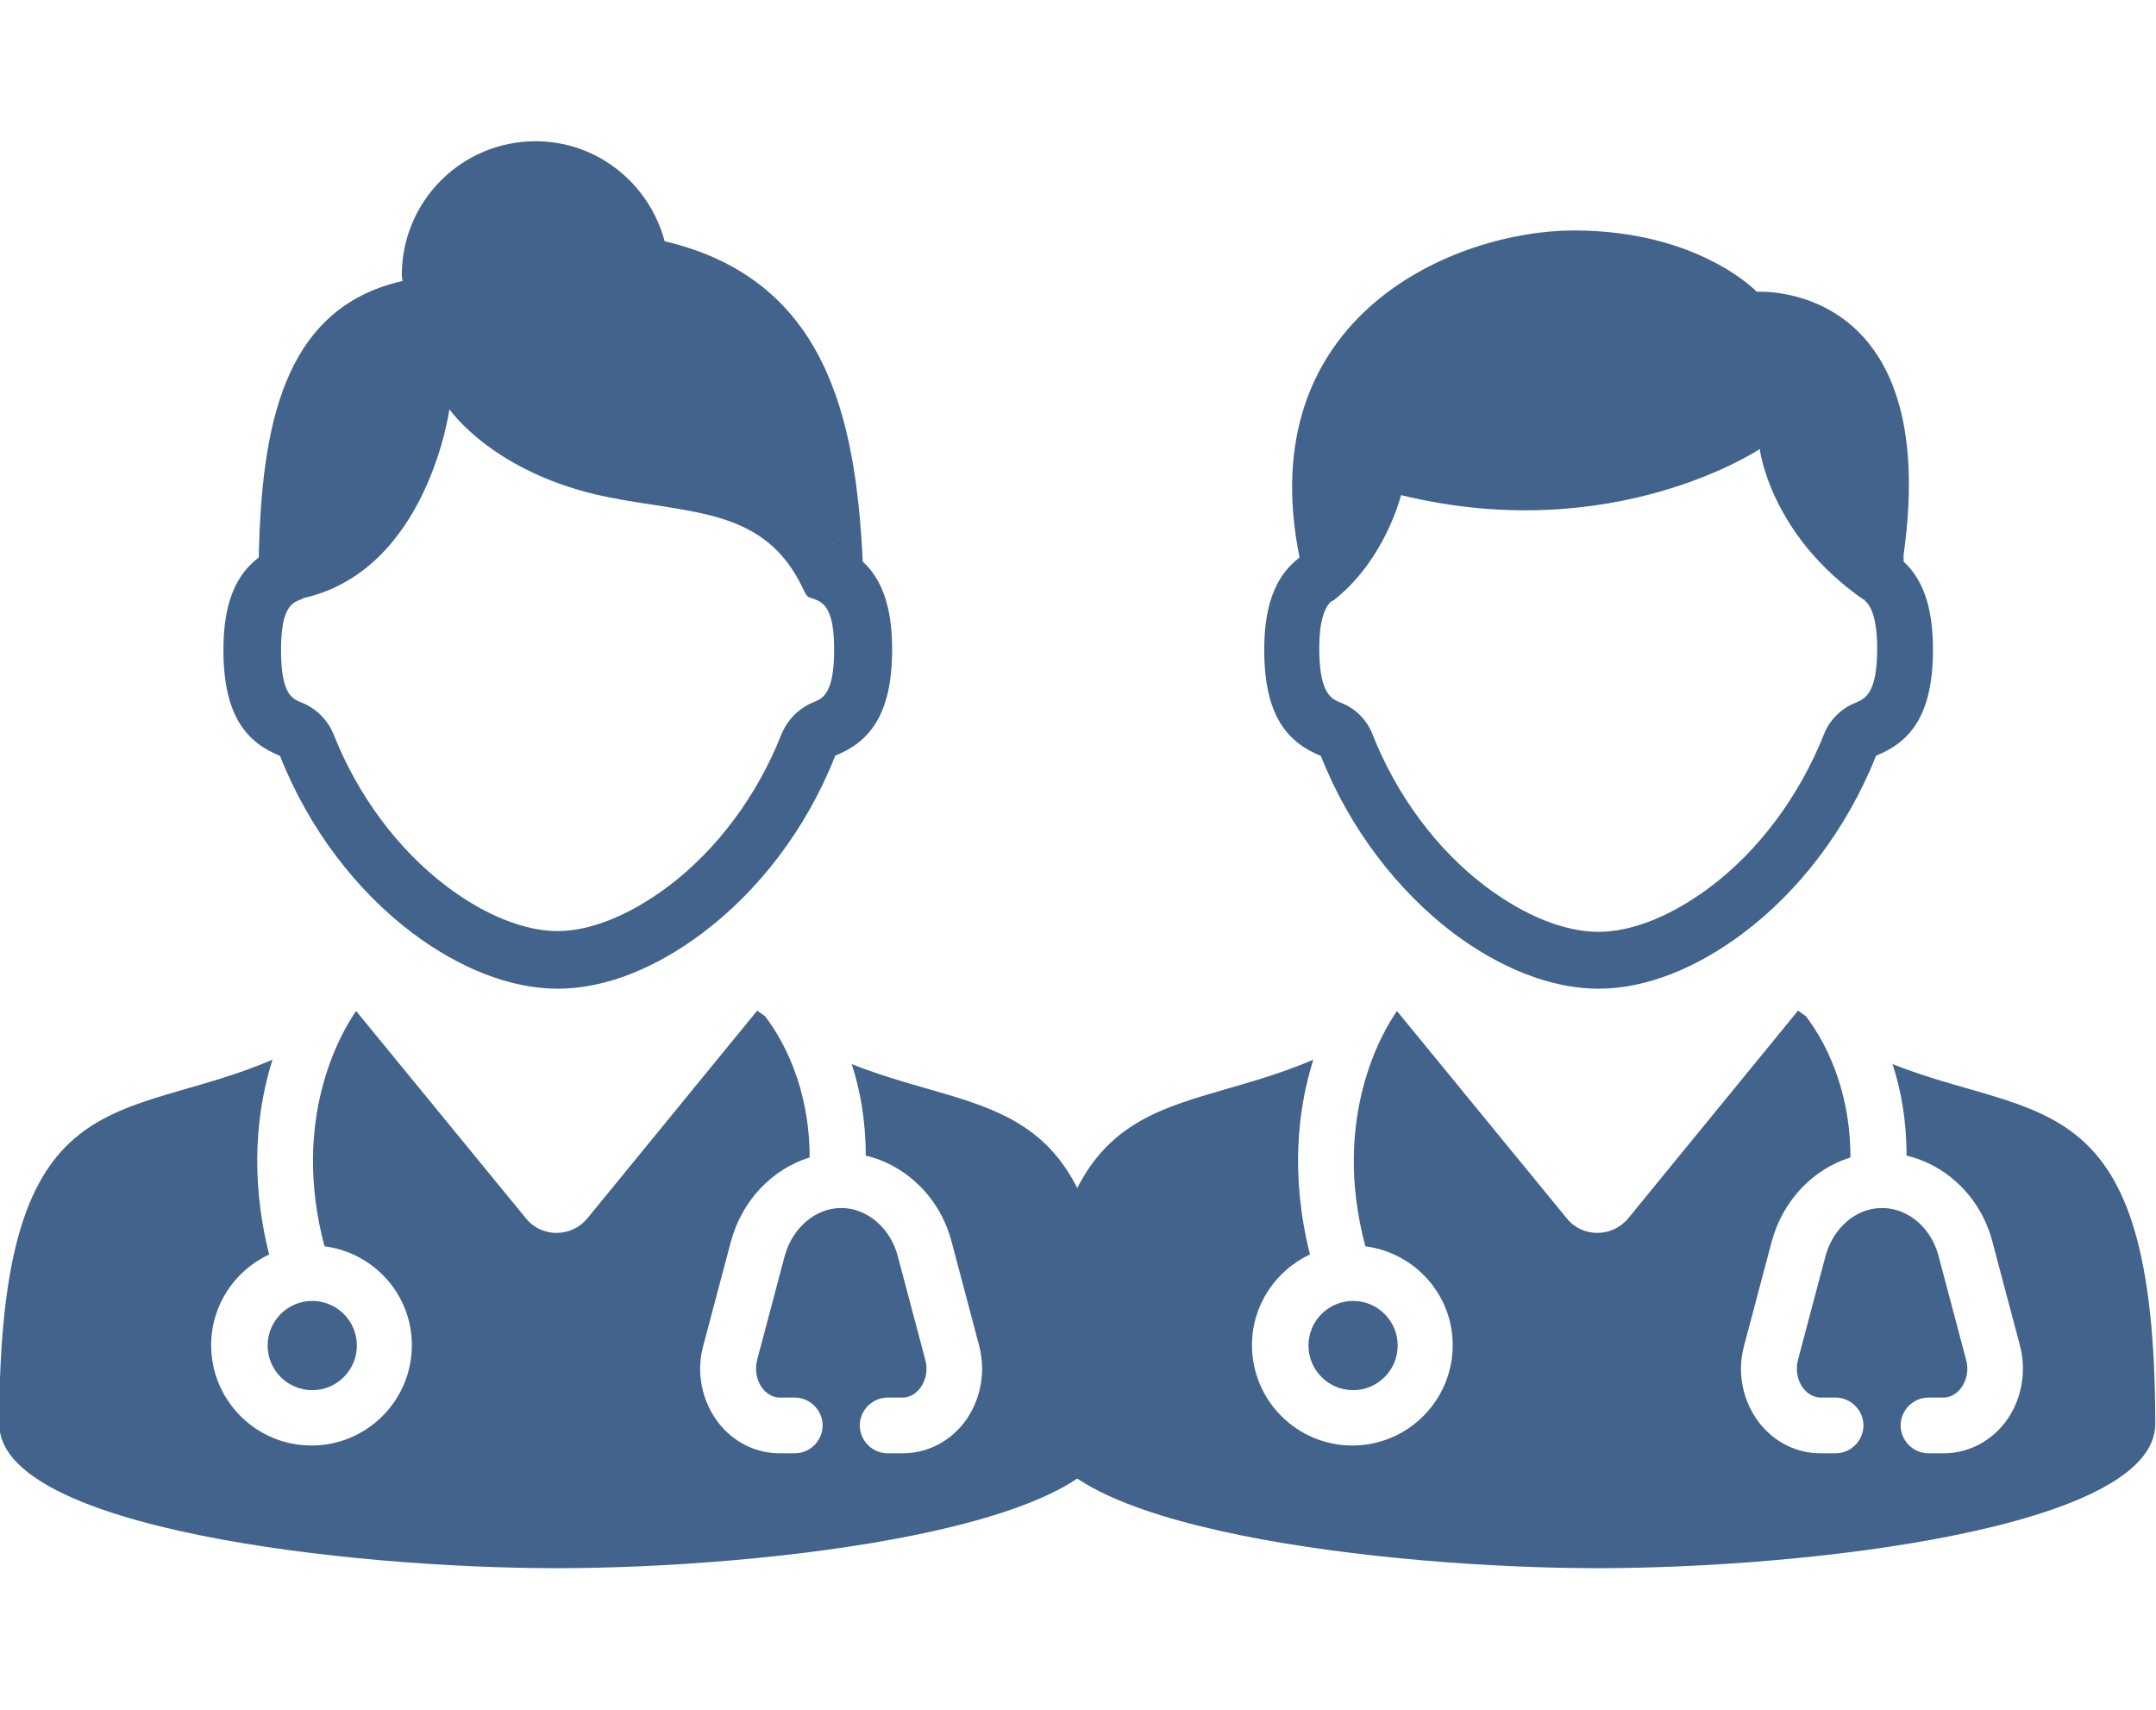
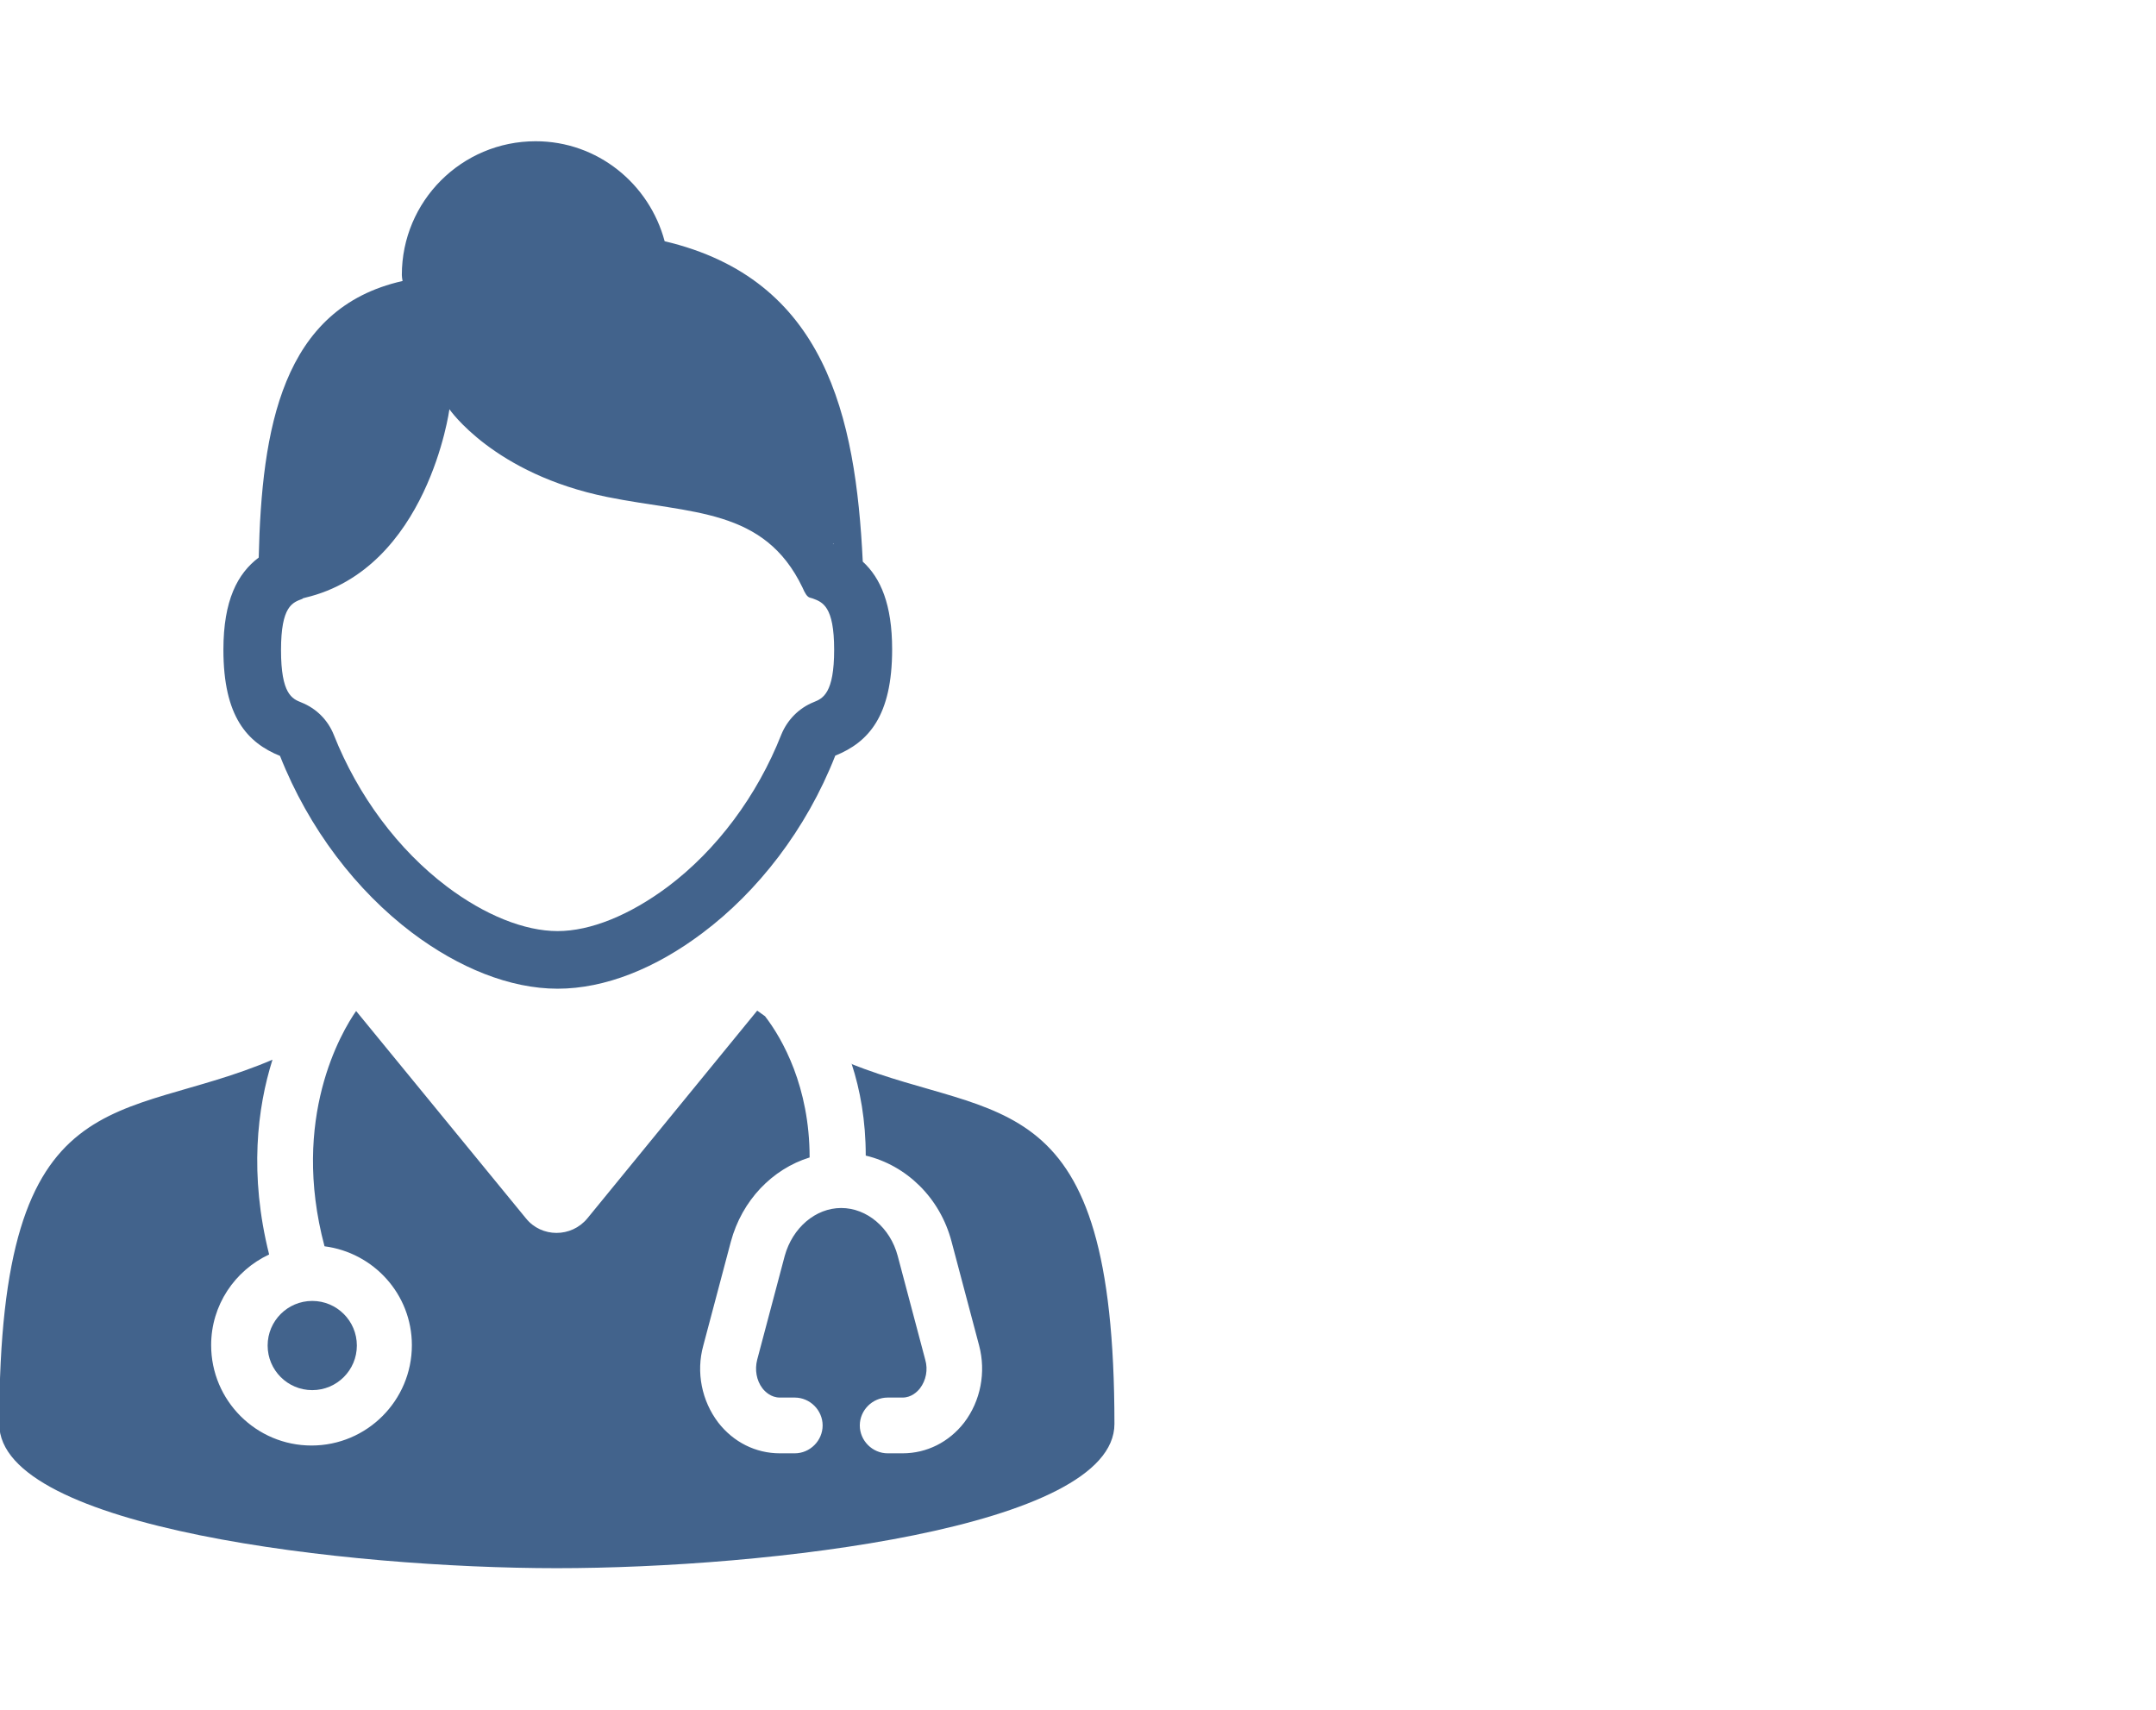
<svg xmlns="http://www.w3.org/2000/svg" id="Layer_1" data-name="Layer 1" viewBox="0 0 58 46">
  <defs>
    <style>
      .cls-1 {
        fill: #42638c;
      }
    </style>
  </defs>
  <g>
-     <path class="cls-1" d="M35.53,20.33c.78,1.98,2.08,3.64,3.55,4.76,1.26.95,2.64,1.51,3.92,1.51s2.64-.55,3.9-1.5c1.48-1.11,2.78-2.78,3.57-4.77.9-.36,1.53-1.06,1.53-2.86,0-1.21-.31-1.92-.79-2.36v-.18c1.04-7.42-3.95-7.08-3.95-7.08,0,0-1.56-1.65-4.92-1.65-3.17,0-8.7,2.27-7.38,8.8-.57.43-.95,1.15-.95,2.48,0,1.8.64,2.5,1.53,2.86ZM35.85,16.17c1.41-1.08,1.84-2.85,1.84-2.85,5.72,1.4,9.65-1.24,9.65-1.24,0,0,.27,2.3,2.79,4.05,0,0,.01,0,.02,0,.02.02.02.04.04.05.25.23.31.81.31,1.26,0,1.23-.33,1.36-.59,1.47-.38.15-.69.46-.84.84-.66,1.66-1.75,3.13-3.07,4.12-1.03.77-2.09,1.2-3,1.2s-1.98-.43-3.02-1.21c-1.32-.99-2.41-2.46-3.06-4.11-.15-.38-.45-.69-.84-.84-.26-.1-.59-.24-.59-1.47,0-.67.12-1.11.35-1.28Z" />
-     <path class="cls-1" d="M50.91,28.62c.23.7.38,1.53.38,2.47,1.09.26,2,1.13,2.31,2.32l.74,2.79c.19.72.04,1.49-.4,2.07-.41.53-1.01.83-1.66.83h-.4c-.41,0-.75-.34-.75-.75s.34-.75.75-.75h.4c.24,0,.4-.16.47-.25.16-.21.22-.5.14-.77l-.74-2.79c-.2-.76-.82-1.29-1.52-1.29s-1.31.53-1.52,1.29l-.74,2.79c-.07.27-.02.56.14.77.07.09.23.25.47.25h.4c.41,0,.75.34.75.75s-.34.75-.75.75h-.4c-.65,0-1.25-.3-1.66-.83-.44-.58-.6-1.35-.4-2.07l.74-2.79c.3-1.12,1.12-1.96,2.12-2.27,0-1.9-.73-3.19-1.2-3.8-.07-.05-.14-.1-.21-.15l-4.57,5.59c-.43.52-1.23.52-1.65,0l-4.57-5.58c-.39.56-1.77,2.88-.85,6.33,1.32.17,2.35,1.29,2.35,2.66,0,1.49-1.21,2.7-2.7,2.7s-2.7-1.21-2.7-2.7c0-1.08.64-2.01,1.56-2.44-.54-2.15-.32-3.94.09-5.24-4.08,1.75-7.35.37-7.35,9.8,0,2.81,9.38,3.88,15,3.88s15-1.07,15-3.88c0-9.23-3.13-8.11-7.09-9.69Z" />
-     <circle class="cls-1" cx="36.4" cy="36.2" r="1.2" />
-   </g>
+     </g>
  <g>
    <path class="cls-1" d="M7.53,20.33c.78,1.98,2.07,3.64,3.55,4.76,1.26.95,2.64,1.51,3.92,1.51s2.64-.55,3.9-1.5c1.48-1.11,2.79-2.78,3.57-4.77.89-.36,1.53-1.06,1.53-2.86,0-1.21-.31-1.92-.79-2.36-.19-3.93-1.01-7.6-5.33-8.62-.41-1.54-1.8-2.69-3.47-2.69-1.99,0-3.6,1.61-3.6,3.6,0,.05.01.1.02.16-3.25.73-3.79,3.98-3.87,7.44-.57.43-.95,1.15-.95,2.48,0,1.8.64,2.5,1.53,2.86ZM22.42,14.62s0,.01,0,.02c0,0,0,0-.01,0,0,0,0,0,0-.01ZM8.14,16.1l.07-.02c3.3-.78,3.88-5.07,3.88-5.07,0,0,1.19,1.74,4.24,2.36,2.27.46,4.23.29,5.26,2.44,0,0,0,0,0,0,.06.14.12.25.2.27l.07.02c.27.1.58.21.58,1.38s-.3,1.31-.55,1.41c-.4.16-.71.48-.87.87-.65,1.65-1.74,3.11-3.06,4.1-1.02.76-2.07,1.19-2.96,1.19s-1.96-.43-2.98-1.2c-1.31-.99-2.39-2.44-3.04-4.08-.16-.4-.47-.71-.87-.87-.25-.1-.55-.22-.55-1.41s.31-1.28.58-1.38Z" />
    <path class="cls-1" d="M22.91,28.62c.23.7.38,1.53.38,2.47,1.09.26,2,1.13,2.31,2.32l.74,2.79c.19.72.04,1.49-.4,2.07-.41.53-1.01.83-1.66.83h-.4c-.41,0-.75-.34-.75-.75s.34-.75.75-.75h.4c.24,0,.4-.16.47-.25.16-.21.22-.5.14-.77l-.74-2.79c-.2-.76-.83-1.29-1.52-1.29s-1.31.53-1.52,1.29l-.74,2.79c-.07.27-.02.56.14.77.07.09.23.25.47.25h.4c.41,0,.75.34.75.75s-.34.75-.75.75h-.4c-.65,0-1.25-.3-1.66-.83-.44-.58-.6-1.35-.4-2.07l.74-2.79c.3-1.12,1.12-1.96,2.12-2.27,0-1.9-.73-3.19-1.2-3.8-.07-.05-.14-.1-.21-.15l-4.57,5.59c-.43.52-1.23.52-1.65,0l-4.57-5.58c-.39.56-1.77,2.88-.85,6.33,1.32.17,2.35,1.29,2.35,2.66,0,1.49-1.21,2.7-2.7,2.7s-2.7-1.21-2.7-2.7c0-1.08.64-2.01,1.56-2.44-.54-2.15-.32-3.94.09-5.24-4.08,1.75-7.35.37-7.35,9.8,0,2.81,9.38,3.88,15,3.88s15-1.07,15-3.88c0-9.23-3.13-8.11-7.09-9.69Z" />
    <circle class="cls-1" cx="8.4" cy="36.2" r="1.2" />
  </g>
</svg>